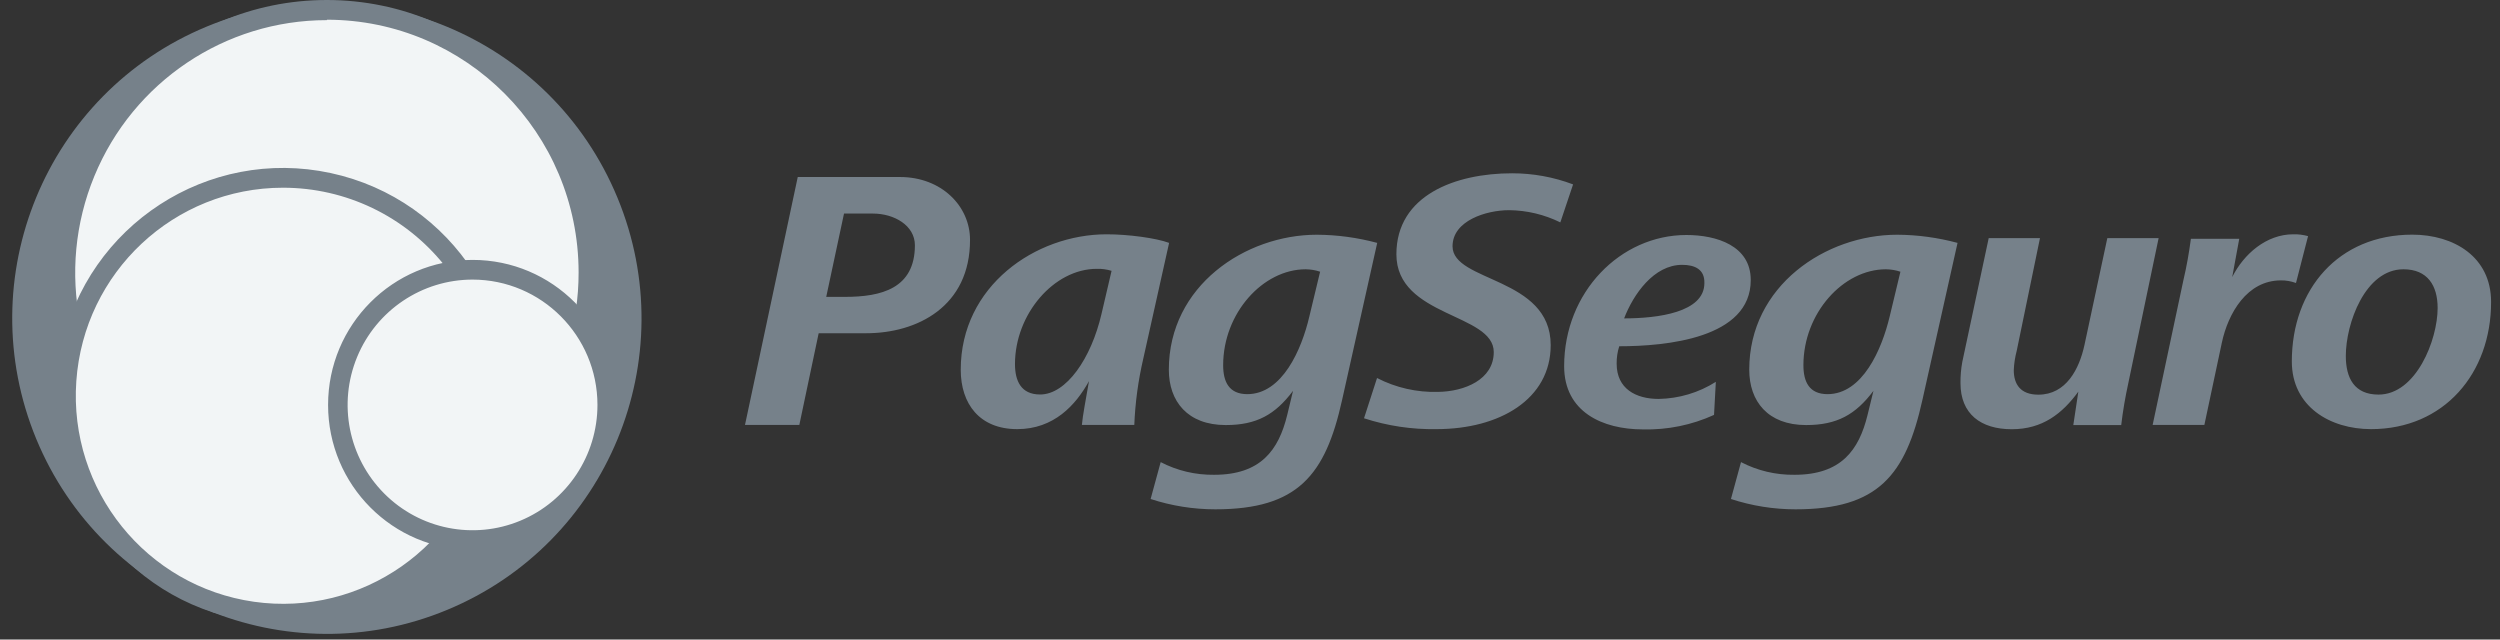
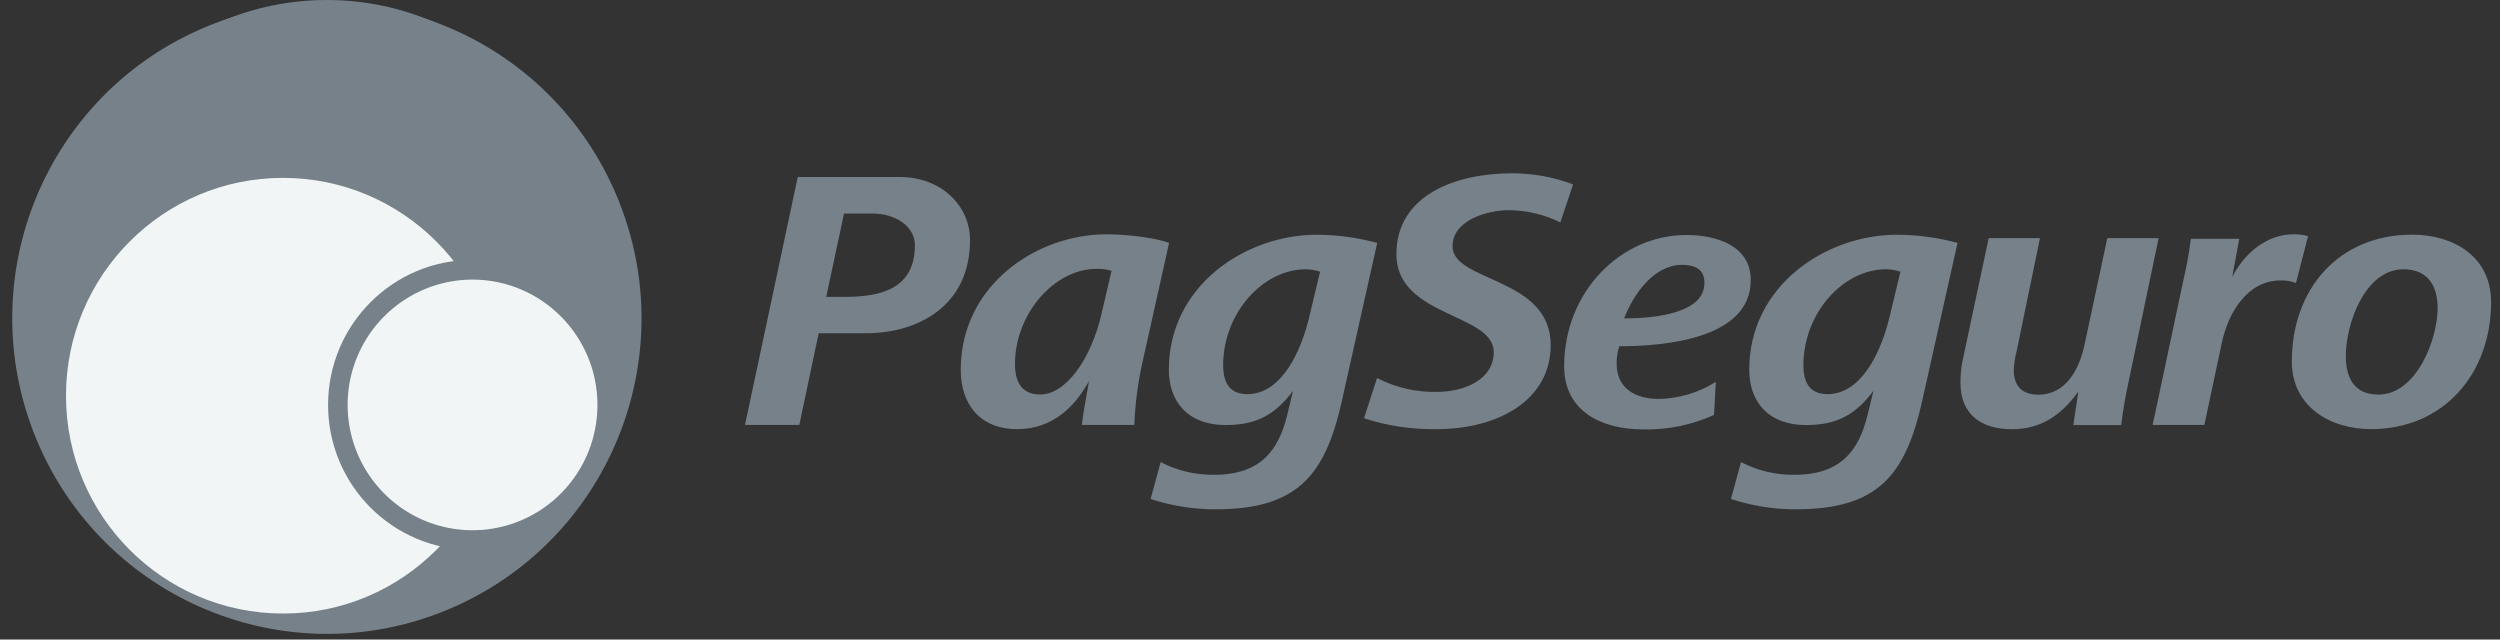
<svg xmlns="http://www.w3.org/2000/svg" width="129" height="33" viewBox="0 0 129 33" fill="none">
  <rect x="0" y="0" width="129" height="33" fill="#333333" stroke="none" />
  <path d="M31.861 10.201C28.426 1.89 18.928 -2.06 10.648 1.379C2.368 4.818 -1.559 14.339 1.871 22.65C5.306 30.957 14.804 34.907 23.079 31.467C31.364 28.028 35.296 18.508 31.861 10.201Z" fill="#76818A" />
  <path d="M22.698 2.324C14.933 -0.901 6.031 2.803 2.811 10.59C-0.409 18.377 3.277 27.307 11.037 30.526C18.802 33.751 27.705 30.047 30.924 22.26C34.144 14.473 30.459 5.543 22.698 2.324Z" fill="#76818A" />
-   <path d="M30.363 14.217C30.363 6.739 24.322 0.676 16.871 0.676C9.419 0.676 3.383 6.739 3.383 14.217C3.383 21.696 9.424 27.759 16.871 27.759C24.322 27.759 30.363 21.696 30.363 14.217Z" fill="#F2F5F6" />
  <path d="M16.865 28.118C9.132 28.118 2.862 21.826 2.862 14.057C2.862 6.296 9.132 0 16.865 0C24.599 0 30.868 6.296 30.868 14.057C30.873 21.822 24.599 28.118 16.865 28.118ZM16.865 1.039C11.613 1.039 6.875 4.218 4.868 9.09C2.858 13.963 3.973 19.574 7.694 23.299C11.411 27.025 17 28.136 21.854 26.112C26.703 24.087 29.865 19.332 29.856 14.057C29.852 6.86 24.044 1.025 16.87 1.017V1.039H16.865Z" fill="#76818A" />
  <path d="M25.805 20.419C25.805 14.207 20.789 9.179 14.605 9.179C8.421 9.174 3.405 14.207 3.405 20.419C3.405 26.625 8.421 31.659 14.605 31.659C20.789 31.659 25.805 26.625 25.805 20.419Z" fill="#F2F5F6" />
-   <path d="M14.631 32.175C13.798 32.175 12.97 32.09 12.155 31.915C5.836 30.554 1.811 24.302 3.163 17.957C4.52 11.611 10.74 7.568 17.063 8.929C23.386 10.29 27.412 16.537 26.059 22.883C24.904 28.288 20.153 32.152 14.649 32.175H14.631ZM14.604 9.686C8.989 9.686 4.332 14.043 3.938 19.668C3.544 25.288 7.547 30.258 13.104 31.051C18.662 31.839 23.883 28.18 25.061 22.672C25.737 19.502 24.949 16.201 22.92 13.676C20.896 11.15 17.837 9.686 14.604 9.686Z" fill="#76818A" />
  <path d="M31.338 20.89C31.338 17.039 28.226 13.918 24.393 13.918C20.555 13.918 17.447 17.039 17.447 20.89C17.447 24.741 20.559 27.867 24.393 27.867C28.226 27.867 31.338 24.746 31.338 20.89Z" fill="#F2F5F6" />
  <path d="M24.385 28.377C20.265 28.377 16.929 25.027 16.929 20.894C16.929 16.761 20.265 13.411 24.385 13.411C28.505 13.411 31.841 16.761 31.841 20.894C31.841 25.023 28.505 28.372 24.385 28.377ZM24.385 14.427C21.779 14.427 19.427 16.004 18.429 18.417C17.43 20.835 17.981 23.612 19.826 25.466C21.666 27.315 24.443 27.871 26.852 26.867C29.261 25.864 30.829 23.504 30.829 20.889C30.824 17.325 27.94 14.432 24.385 14.427ZM44.697 17.195H42.243L41.245 21.928H38.441L41.164 9.134H46.439C48.584 9.134 50.053 10.639 50.053 12.372C50.062 15.816 47.326 17.195 44.697 17.195ZM45.047 11.02H43.551L42.633 15.319H43.591C45.472 15.319 47.209 14.893 47.209 12.65C47.205 11.633 46.139 11.02 45.047 11.02ZM58.991 18.516C58.731 19.635 58.575 20.782 58.53 21.928H55.825C55.865 21.449 56.04 20.549 56.192 19.667C55.503 20.912 54.374 22.143 52.489 22.143C50.55 22.143 49.574 20.845 49.574 19.076C49.574 14.759 53.429 12.09 57.102 12.09C58.217 12.09 59.654 12.282 60.326 12.533L58.991 18.516ZM56.591 13.872C54.383 13.872 52.373 16.21 52.373 18.785C52.373 19.644 52.677 20.356 53.671 20.356C55.015 20.356 56.3 18.511 56.837 16.201L57.357 13.975C57.11 13.899 56.851 13.863 56.591 13.872ZM69.251 20.643C68.391 24.521 66.967 26.281 62.712 26.281C61.58 26.281 60.451 26.102 59.372 25.748L59.891 23.845C60.742 24.288 61.691 24.512 62.654 24.499C65.05 24.499 65.972 23.231 66.416 21.431L66.72 20.168C65.798 21.395 64.84 21.933 63.25 21.933C61.275 21.933 60.312 20.706 60.312 19.076C60.312 14.741 64.266 12.112 67.947 12.112C69 12.117 70.047 12.26 71.064 12.533L69.251 20.643ZM67.374 13.895C65.166 13.895 63.115 16.16 63.115 18.843C63.115 19.707 63.42 20.338 64.36 20.338C66.165 20.338 67.164 18.037 67.562 16.331L68.118 14.02C67.88 13.939 67.629 13.899 67.374 13.895ZM80.513 11.476C79.689 11.069 78.784 10.854 77.866 10.845C76.698 10.845 74.951 11.382 74.951 12.708C74.951 14.566 80.016 14.28 80.016 17.808C80.016 20.607 77.369 22.143 74.127 22.143C72.855 22.166 71.593 21.977 70.383 21.583L71.055 19.506C72.027 20.007 73.111 20.253 74.203 20.222C75.564 20.204 77.078 19.591 77.078 18.167C77.078 16.156 72.054 16.366 72.054 13.12C72.054 10.07 75.103 8.942 78.023 8.942C79.098 8.942 80.163 9.134 81.171 9.515L80.513 11.476ZM83.553 17.867C83.459 18.158 83.415 18.462 83.419 18.767C83.419 20.065 84.418 20.585 85.586 20.585C86.634 20.567 87.655 20.262 88.537 19.703L88.444 21.409C87.293 21.933 86.043 22.188 84.776 22.157C82.685 22.157 80.71 21.252 80.71 18.896C80.71 15.077 83.607 12.126 87.019 12.126C88.578 12.126 90.338 12.681 90.338 14.445C90.351 17.463 85.958 17.867 83.553 17.867ZM86.796 13.666C85.34 13.666 84.283 15.184 83.804 16.429C85.528 16.429 87.946 16.125 87.946 14.611C87.969 13.899 87.449 13.666 86.805 13.666H86.796ZM99.195 20.643C98.331 24.521 96.916 26.281 92.653 26.281C91.52 26.281 90.396 26.102 89.317 25.748L89.836 23.845C90.687 24.288 91.636 24.512 92.599 24.499C94.999 24.499 95.917 23.231 96.361 21.431L96.67 20.168C95.747 21.395 94.789 21.933 93.195 21.933C91.22 21.933 90.261 20.706 90.261 19.076C90.261 14.741 94.211 12.112 97.892 12.112C98.945 12.117 99.992 12.26 101.009 12.533L99.195 20.643ZM97.314 13.895C95.107 13.895 93.056 16.16 93.056 18.843C93.056 19.707 93.36 20.338 94.301 20.338C96.101 20.338 97.1 18.037 97.507 16.331L98.062 14.02C97.82 13.939 97.57 13.899 97.314 13.895ZM109.822 19.765C109.665 20.482 109.54 21.203 109.455 21.933H106.983L107.242 20.209C106.418 21.337 105.397 22.148 103.808 22.148C102.218 22.148 101.161 21.368 101.161 19.77C101.157 19.402 101.188 19.035 101.255 18.673L102.617 12.287H105.263L104.063 18.099C103.978 18.426 103.924 18.758 103.911 19.098C103.911 19.828 104.256 20.365 105.178 20.365C106.615 20.365 107.287 19.04 107.556 17.813L108.738 12.287H111.385L109.822 19.765ZM118.473 14.602C118.223 14.512 117.958 14.463 117.694 14.468C115.948 14.468 114.972 16.156 114.645 17.692L113.745 21.928H111.076L112.665 14.45C112.831 13.747 112.956 13.035 113.05 12.323H115.545L115.182 14.297C115.778 13.106 116.946 12.09 118.33 12.09C118.59 12.081 118.845 12.117 119.096 12.184L118.473 14.602ZM122.347 22.143C120.22 22.143 118.258 20.97 118.258 18.65C118.258 14.929 120.659 12.108 124.474 12.108C126.601 12.108 128.54 13.241 128.54 15.578C128.545 19.264 126.108 22.143 122.347 22.143ZM124.017 13.895C122.042 13.895 121.044 16.693 121.044 18.364C121.044 19.515 121.487 20.361 122.732 20.361C124.671 20.361 125.782 17.54 125.782 15.892C125.782 14.736 125.262 13.895 124.017 13.895Z" fill="#76818A" />
</svg>